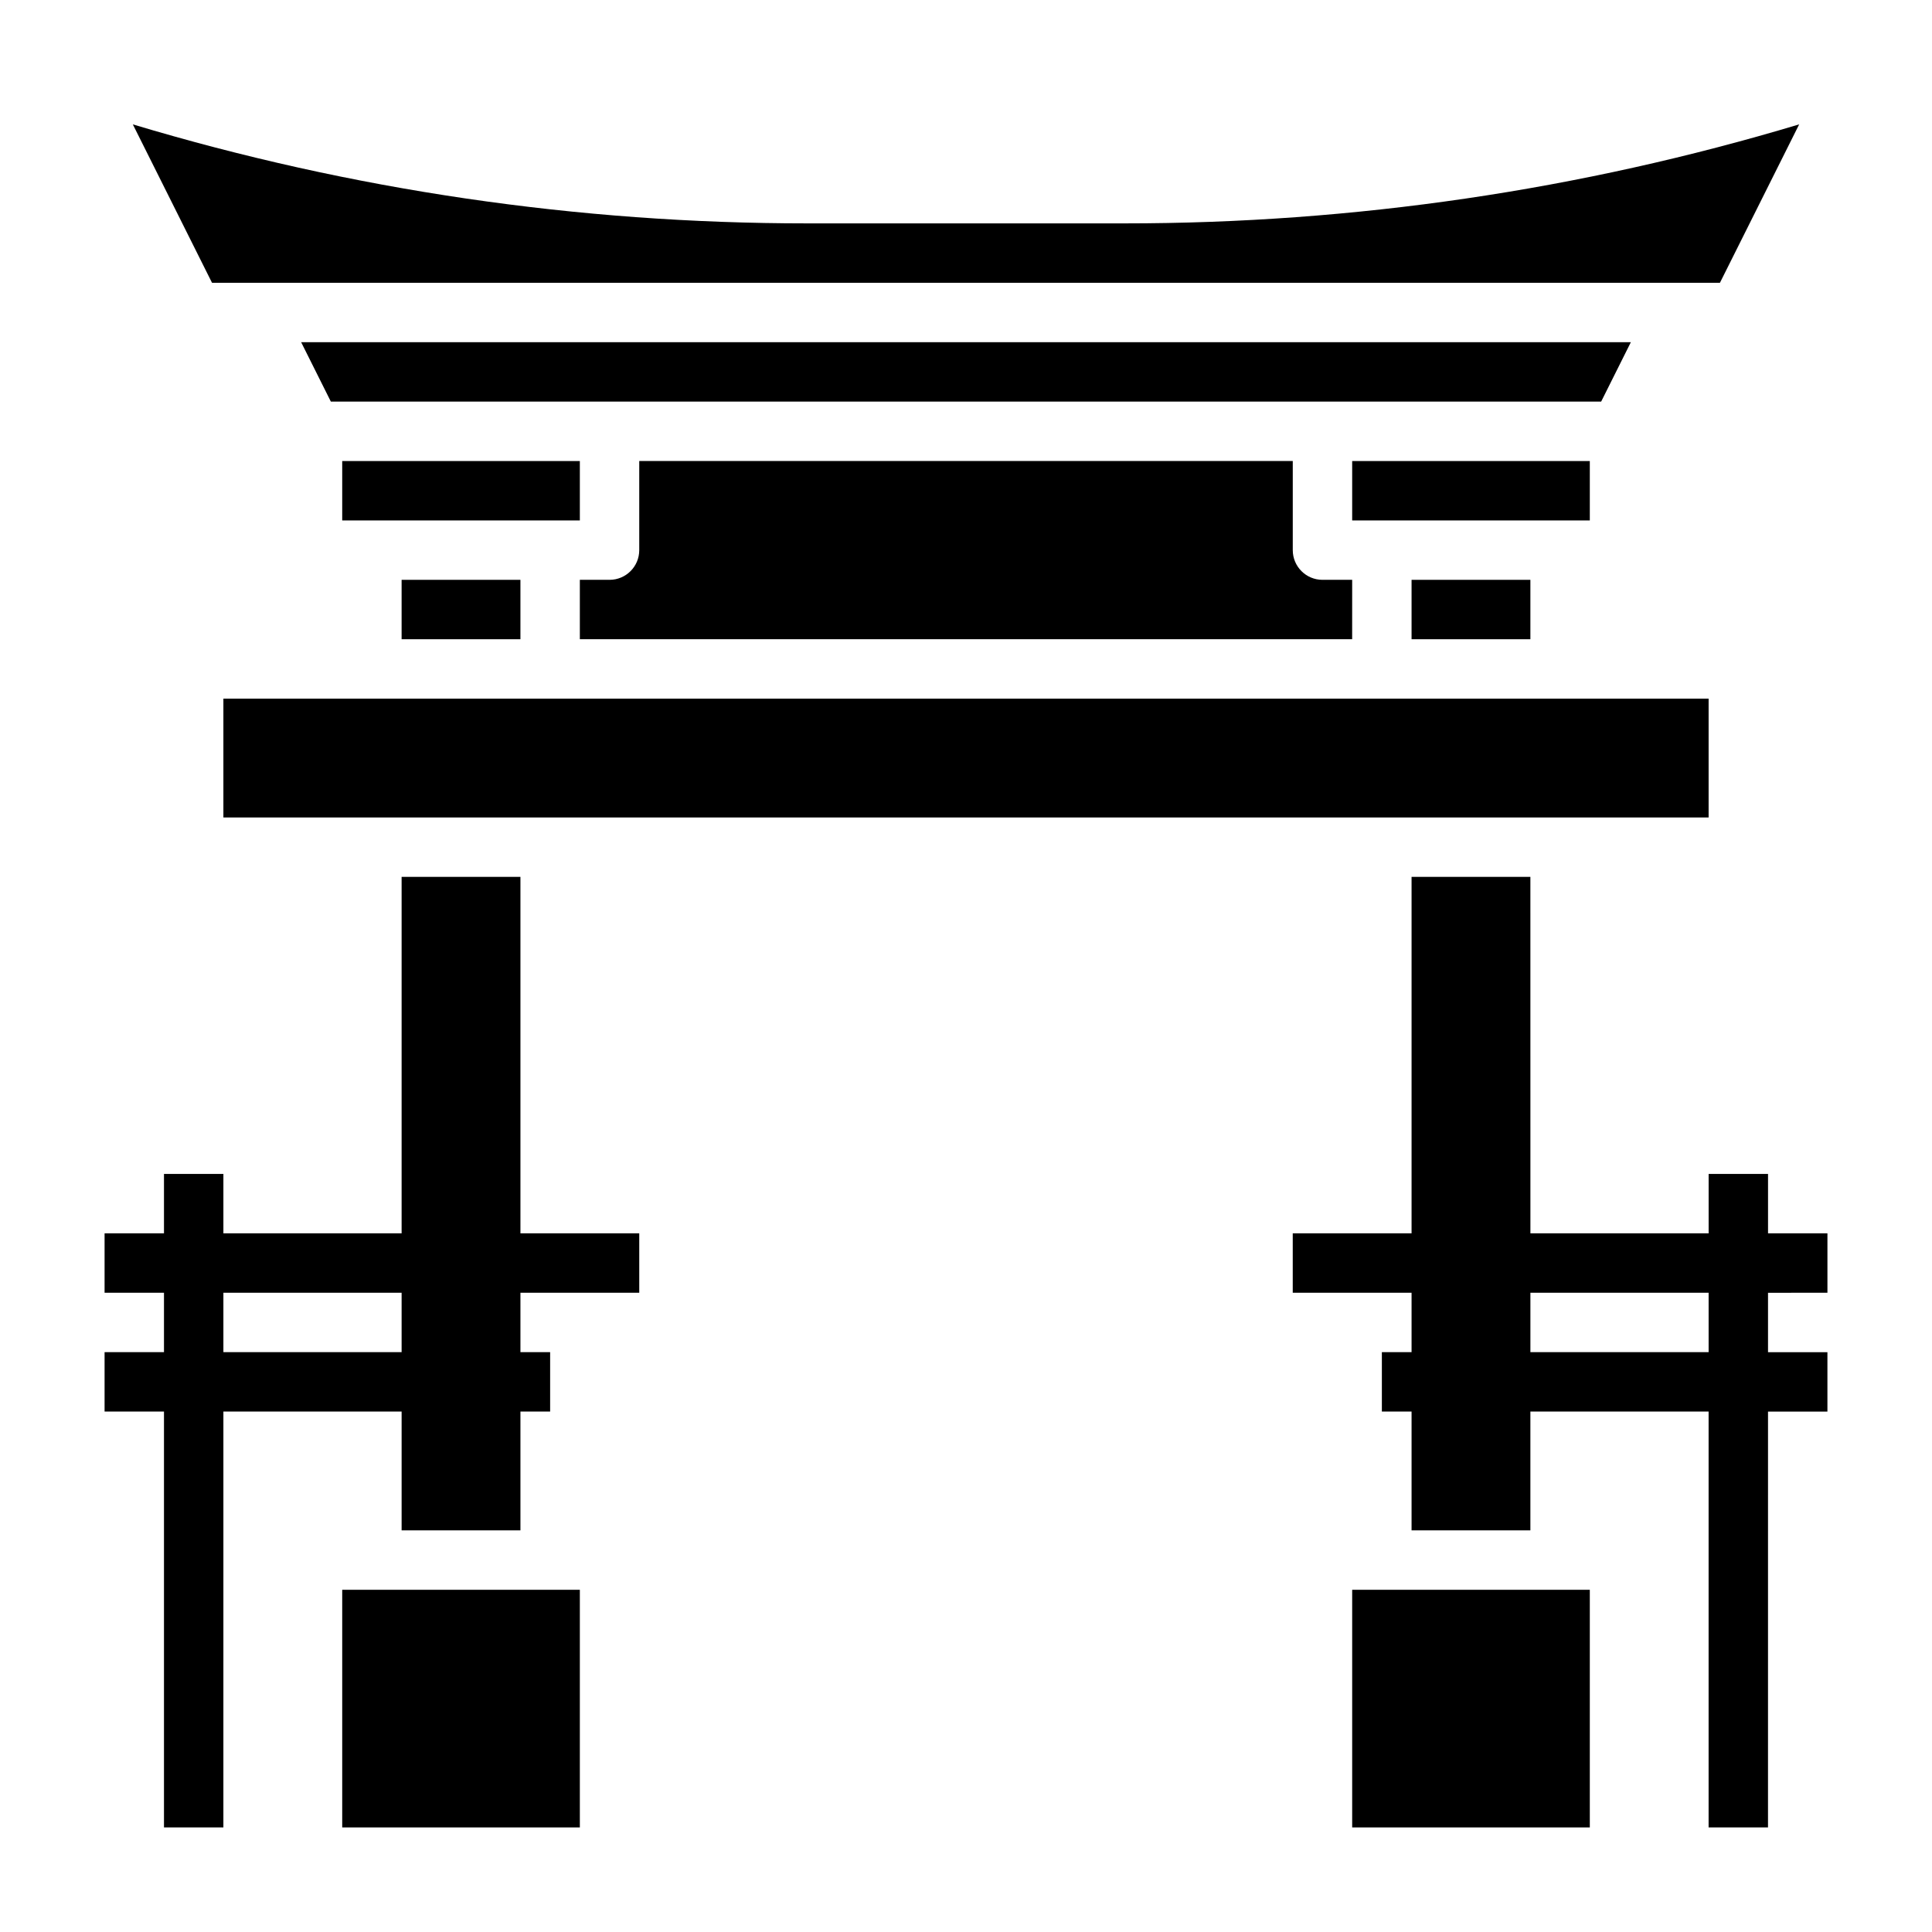
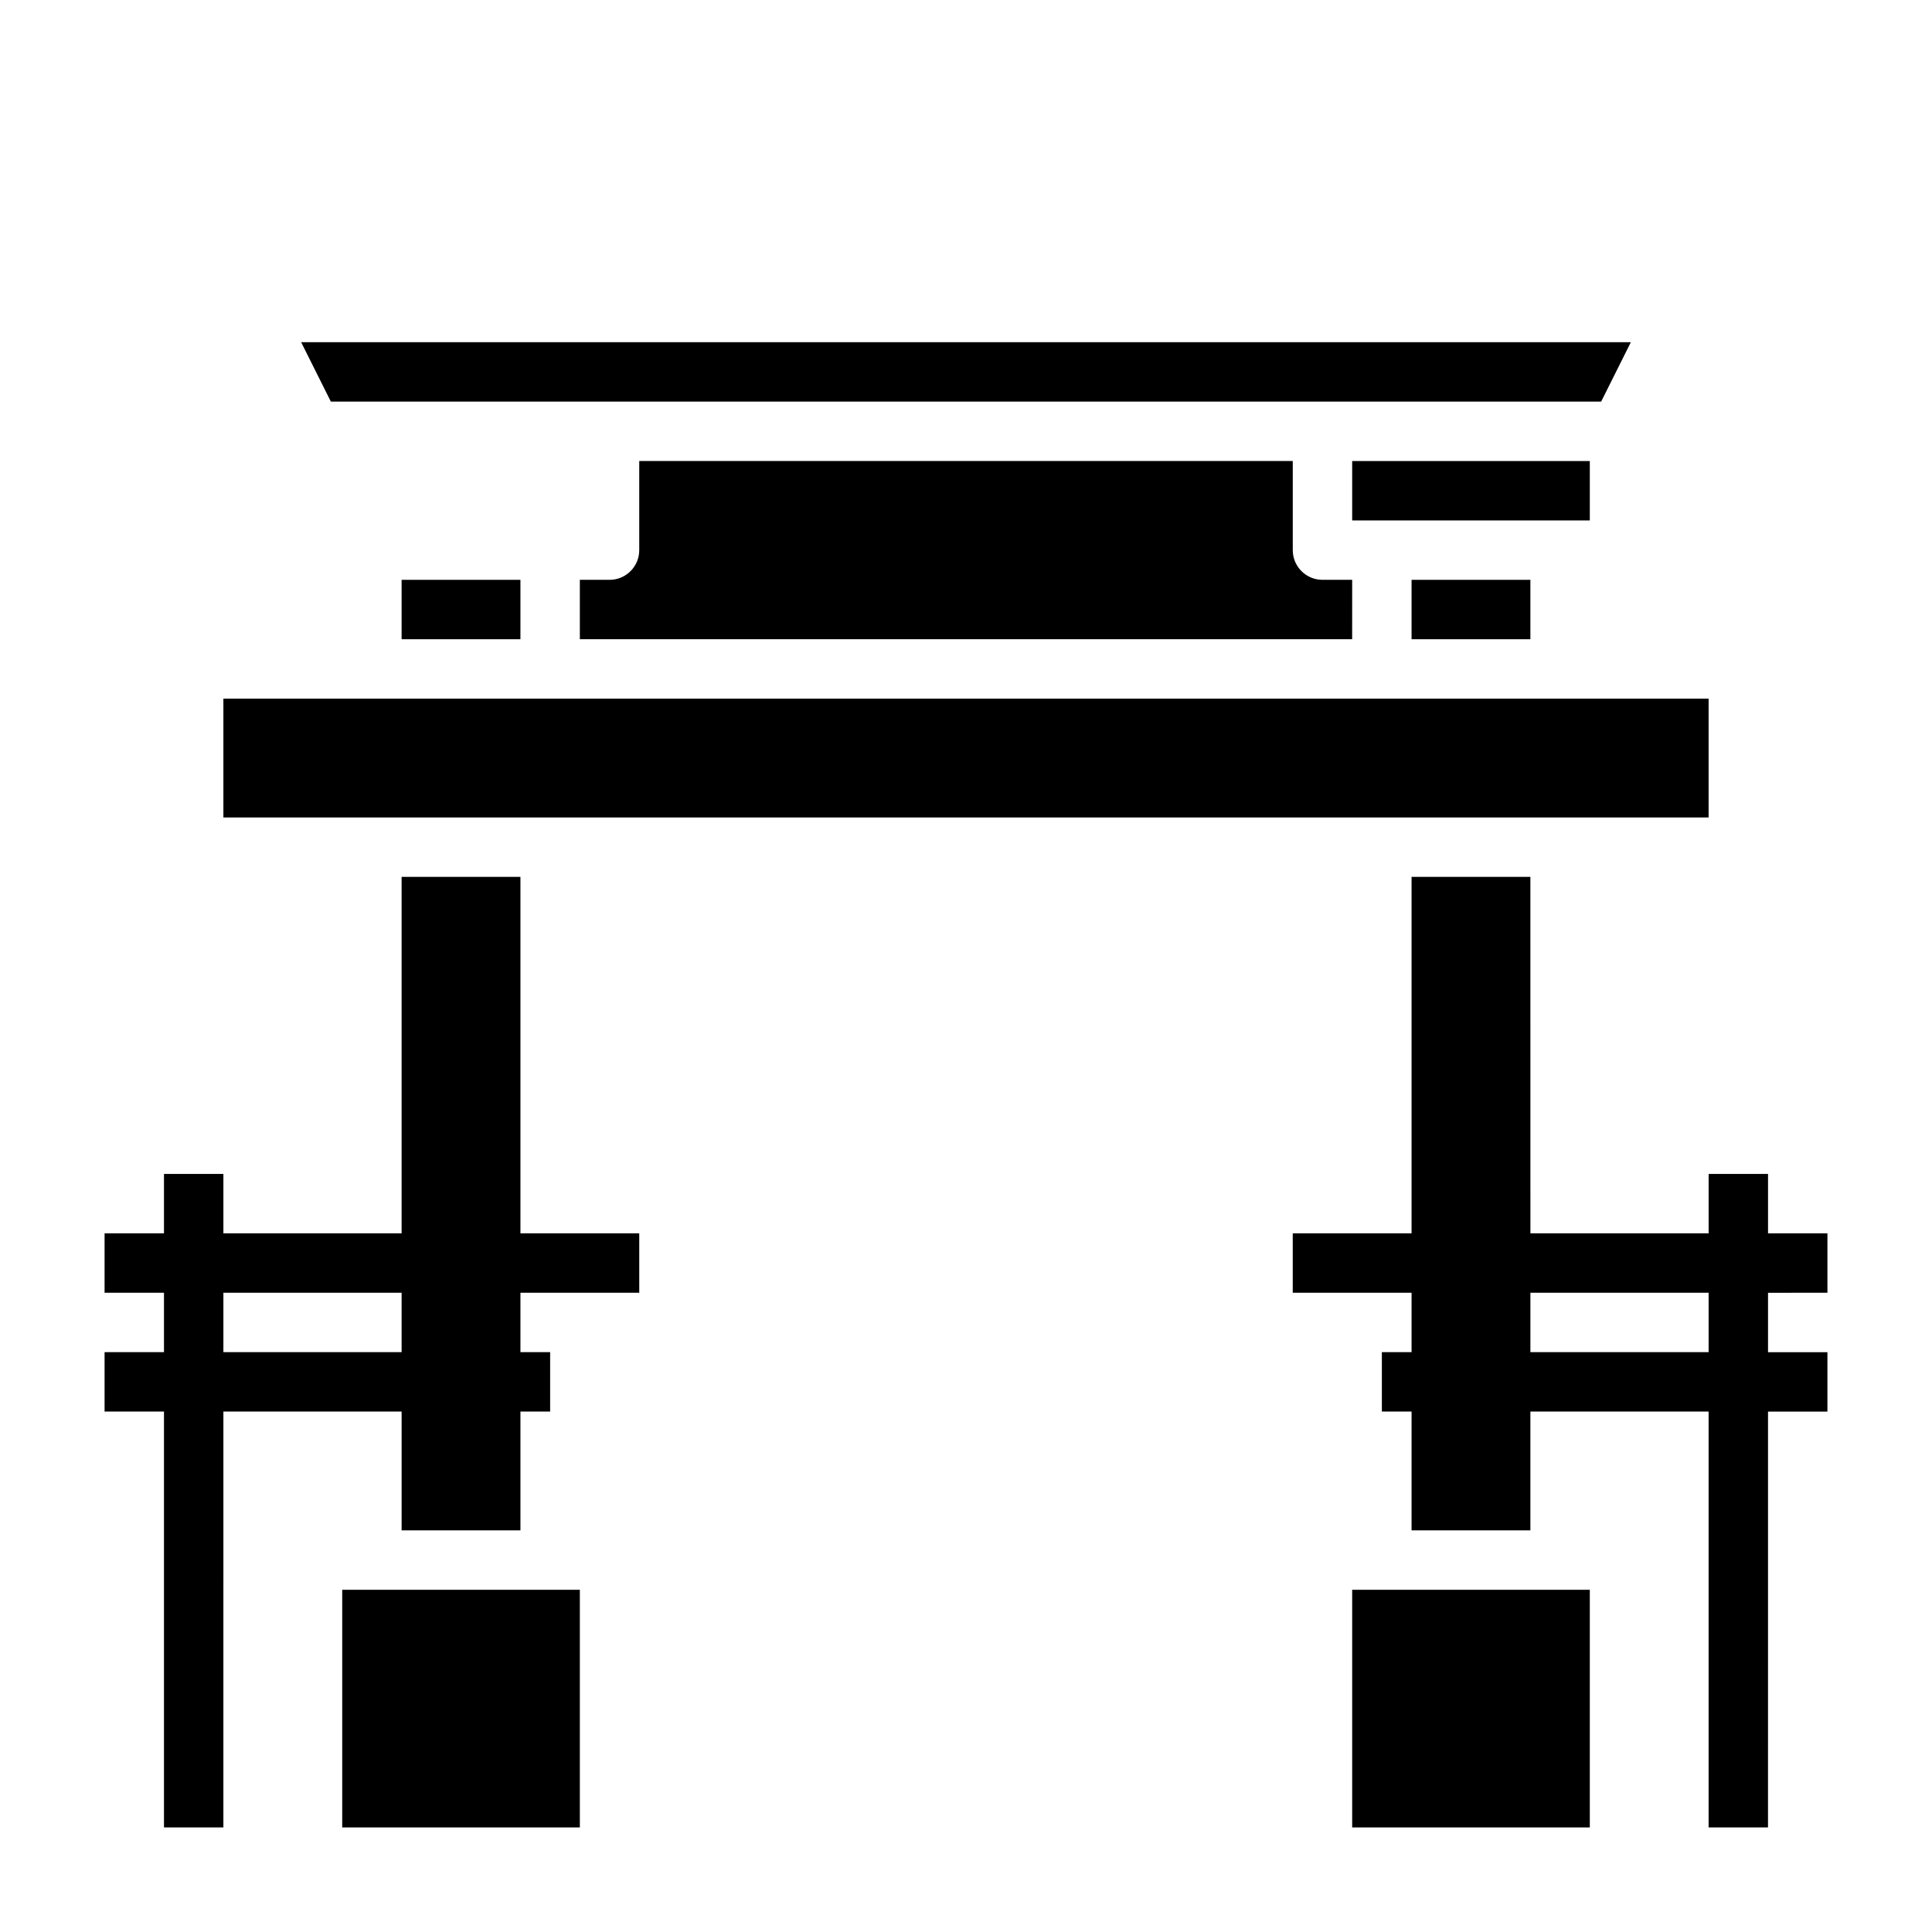
<svg xmlns="http://www.w3.org/2000/svg" fill="#000000" width="800px" height="800px" version="1.1" viewBox="144 144 512 512">
  <g>
    <path d="m250.43 297.66h31.488v15.742h-31.488z" />
    <path d="m576.19 234.69h-352.38l7.871 15.742h336.64z" />
-     <path d="m599.8 218.94 20.996-41.98c-57.992 17.422-118.01 26.238-178.68 26.238h-84.246c-60.668 0-120.69-8.816-178.67-26.238l20.988 41.98z" />
    <path d="m502.34 266.18h62.977v15.742h-62.977z" />
    <path d="m518.08 297.66h31.488v15.742h-31.488z" />
-     <path d="m234.69 266.18h62.977v15.742h-62.977z" />
    <path d="m281.92 376.38h-31.488v94.465h-47.23v-15.742l-15.746-0.004v15.742l-15.742 0.004v15.742h15.742v15.742l-15.742 0.004v15.742h15.742v110.21h15.742l0.004-110.21h47.23v31.488h31.488v-31.488h7.871v-15.742h-7.871v-15.742h31.488v-15.742h-31.488zm-31.488 125.95h-47.23v-15.742h47.23z" />
    <path d="m502.34 565.31h62.977v62.977h-62.977z" />
    <path d="m234.69 565.31h62.977v62.977h-62.977z" />
    <path d="m502.34 297.66h-7.871c-4.344 0-7.871-3.519-7.871-7.871v-23.617h-173.19v23.617c0 4.352-3.527 7.871-7.871 7.871h-7.871v15.742h204.67z" />
    <path d="m203.2 329.15h393.6v31.488h-393.6z" />
    <path d="m628.29 486.59v-15.742h-15.742v-15.742h-15.742v15.742h-47.23l-0.008-94.465h-31.488v94.465h-31.488v15.742h31.488v15.742h-7.871v15.742h7.871v31.488h31.488v-31.488h47.23v110.21h15.742l0.004-110.2h15.742v-15.742h-15.742v-15.742zm-31.488 15.746h-47.23v-15.742h47.23z" />
  </g>
</svg>